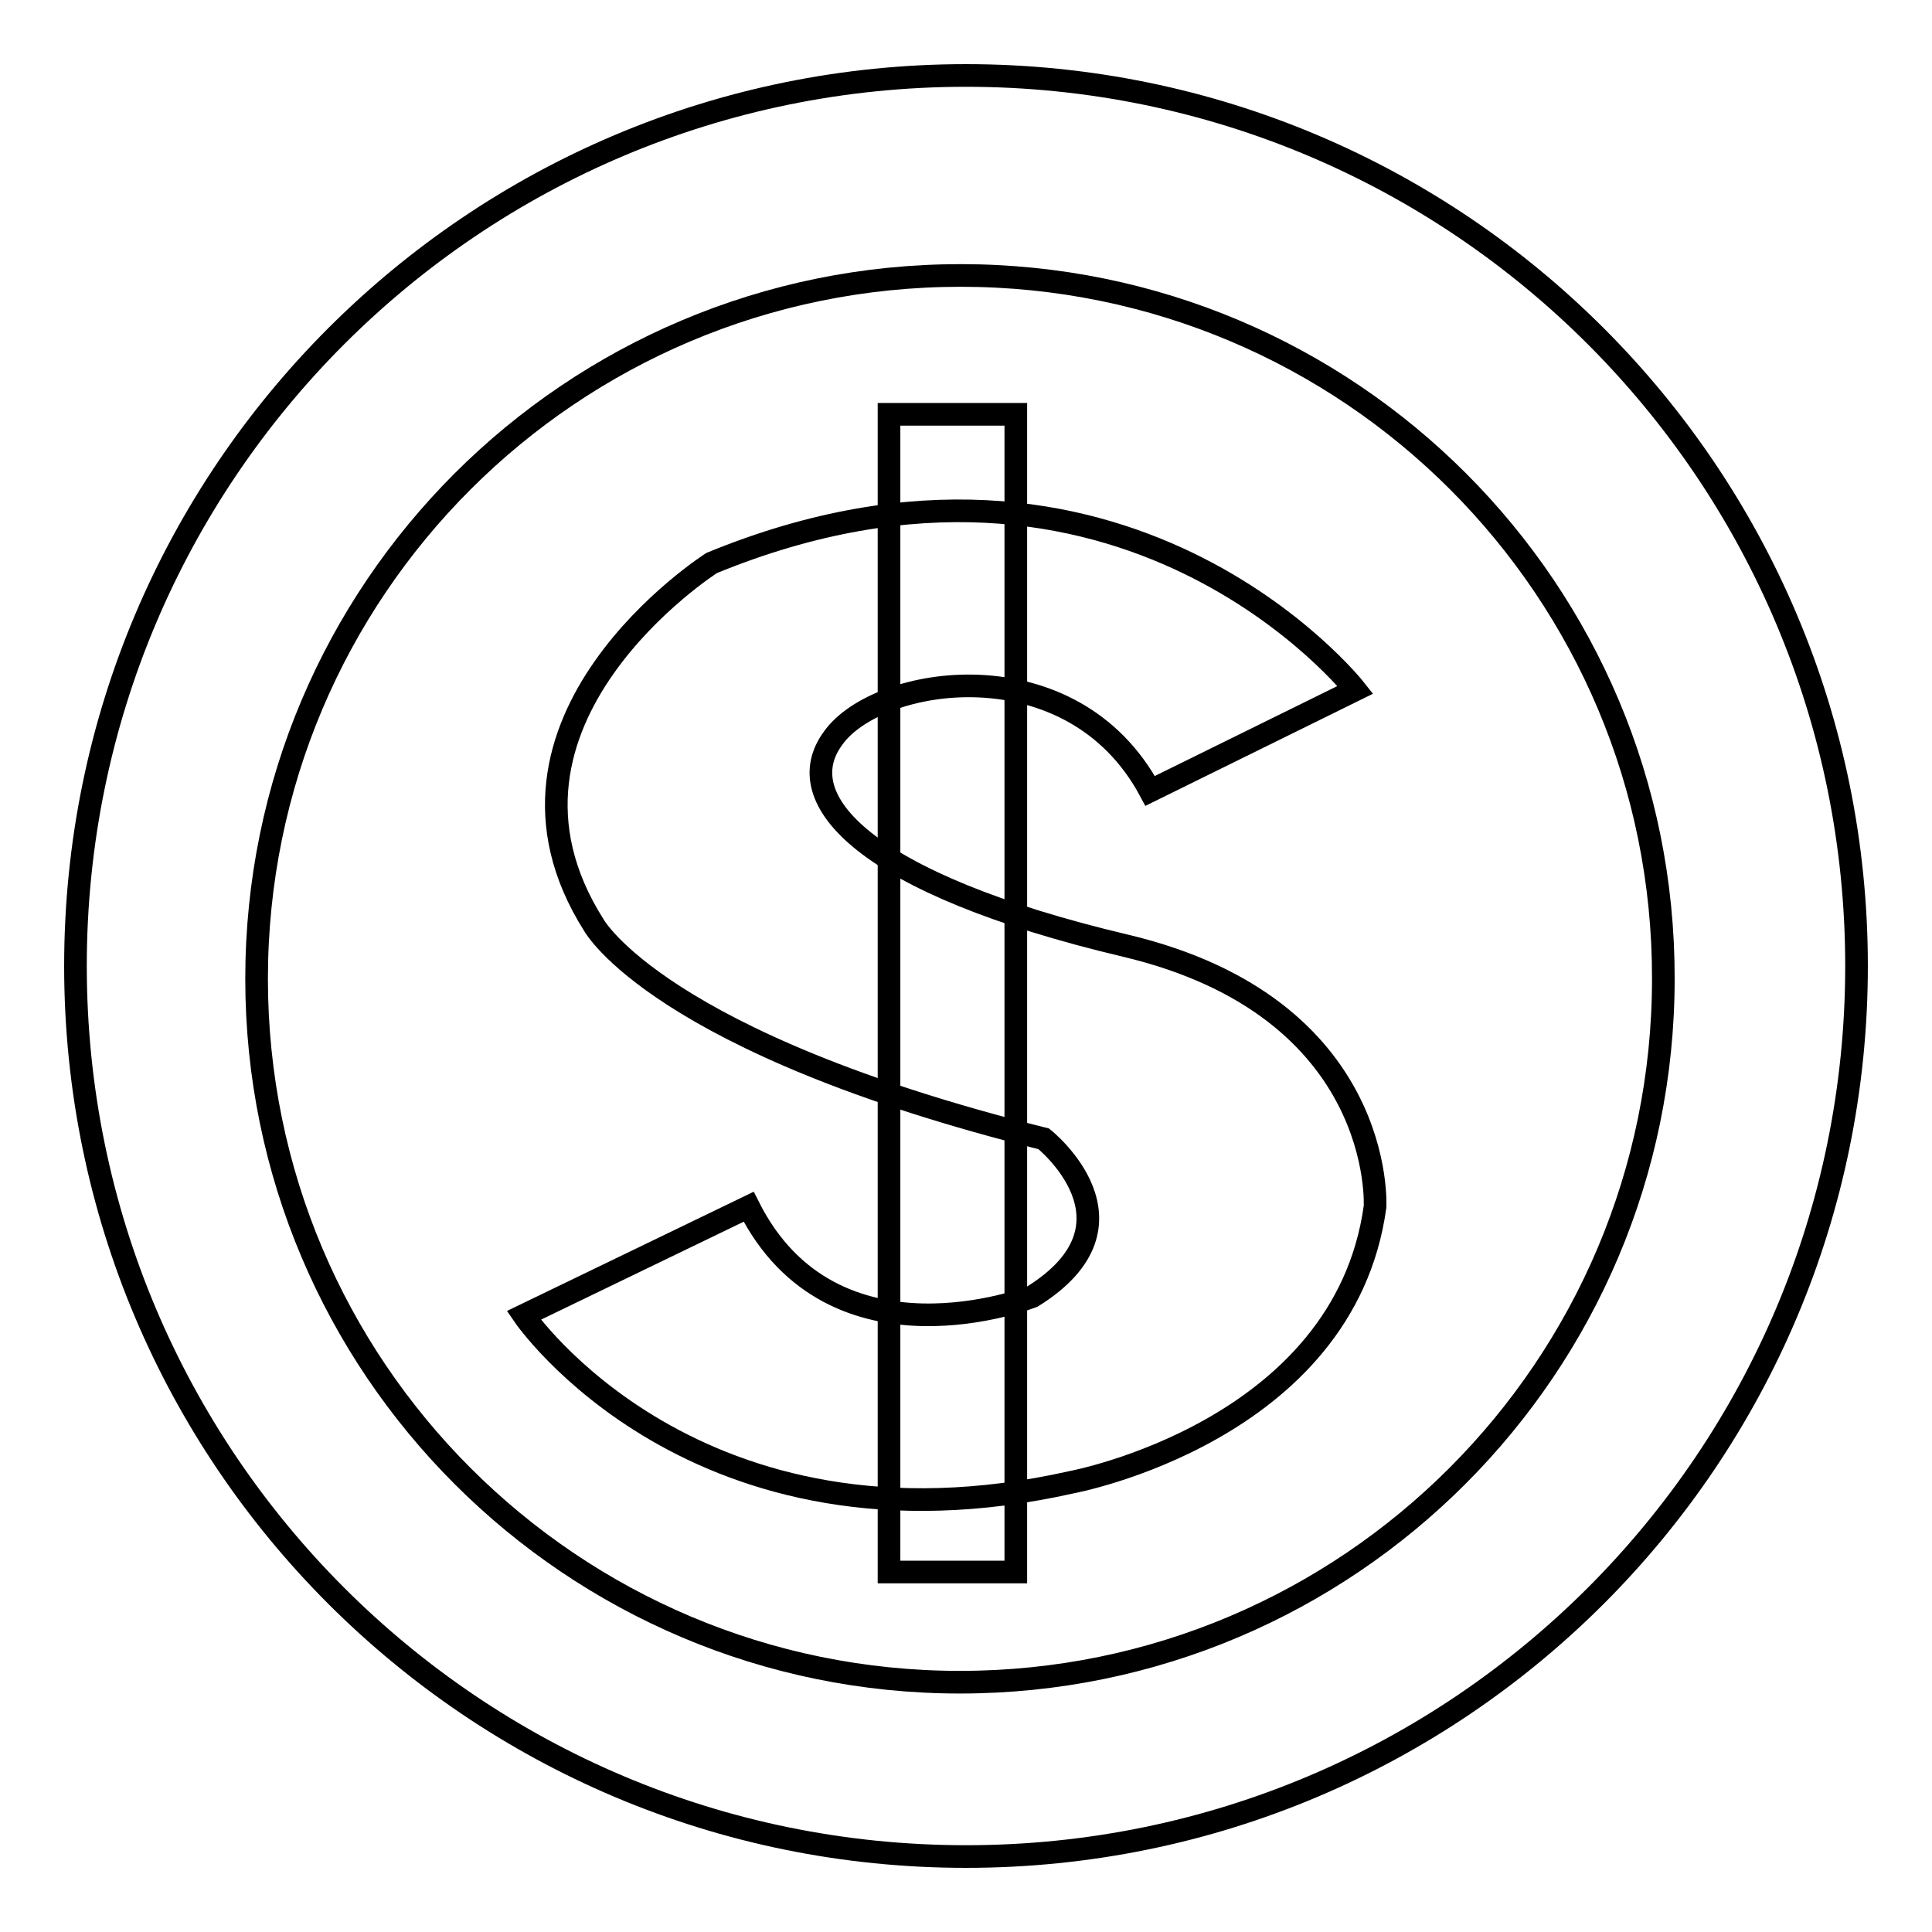
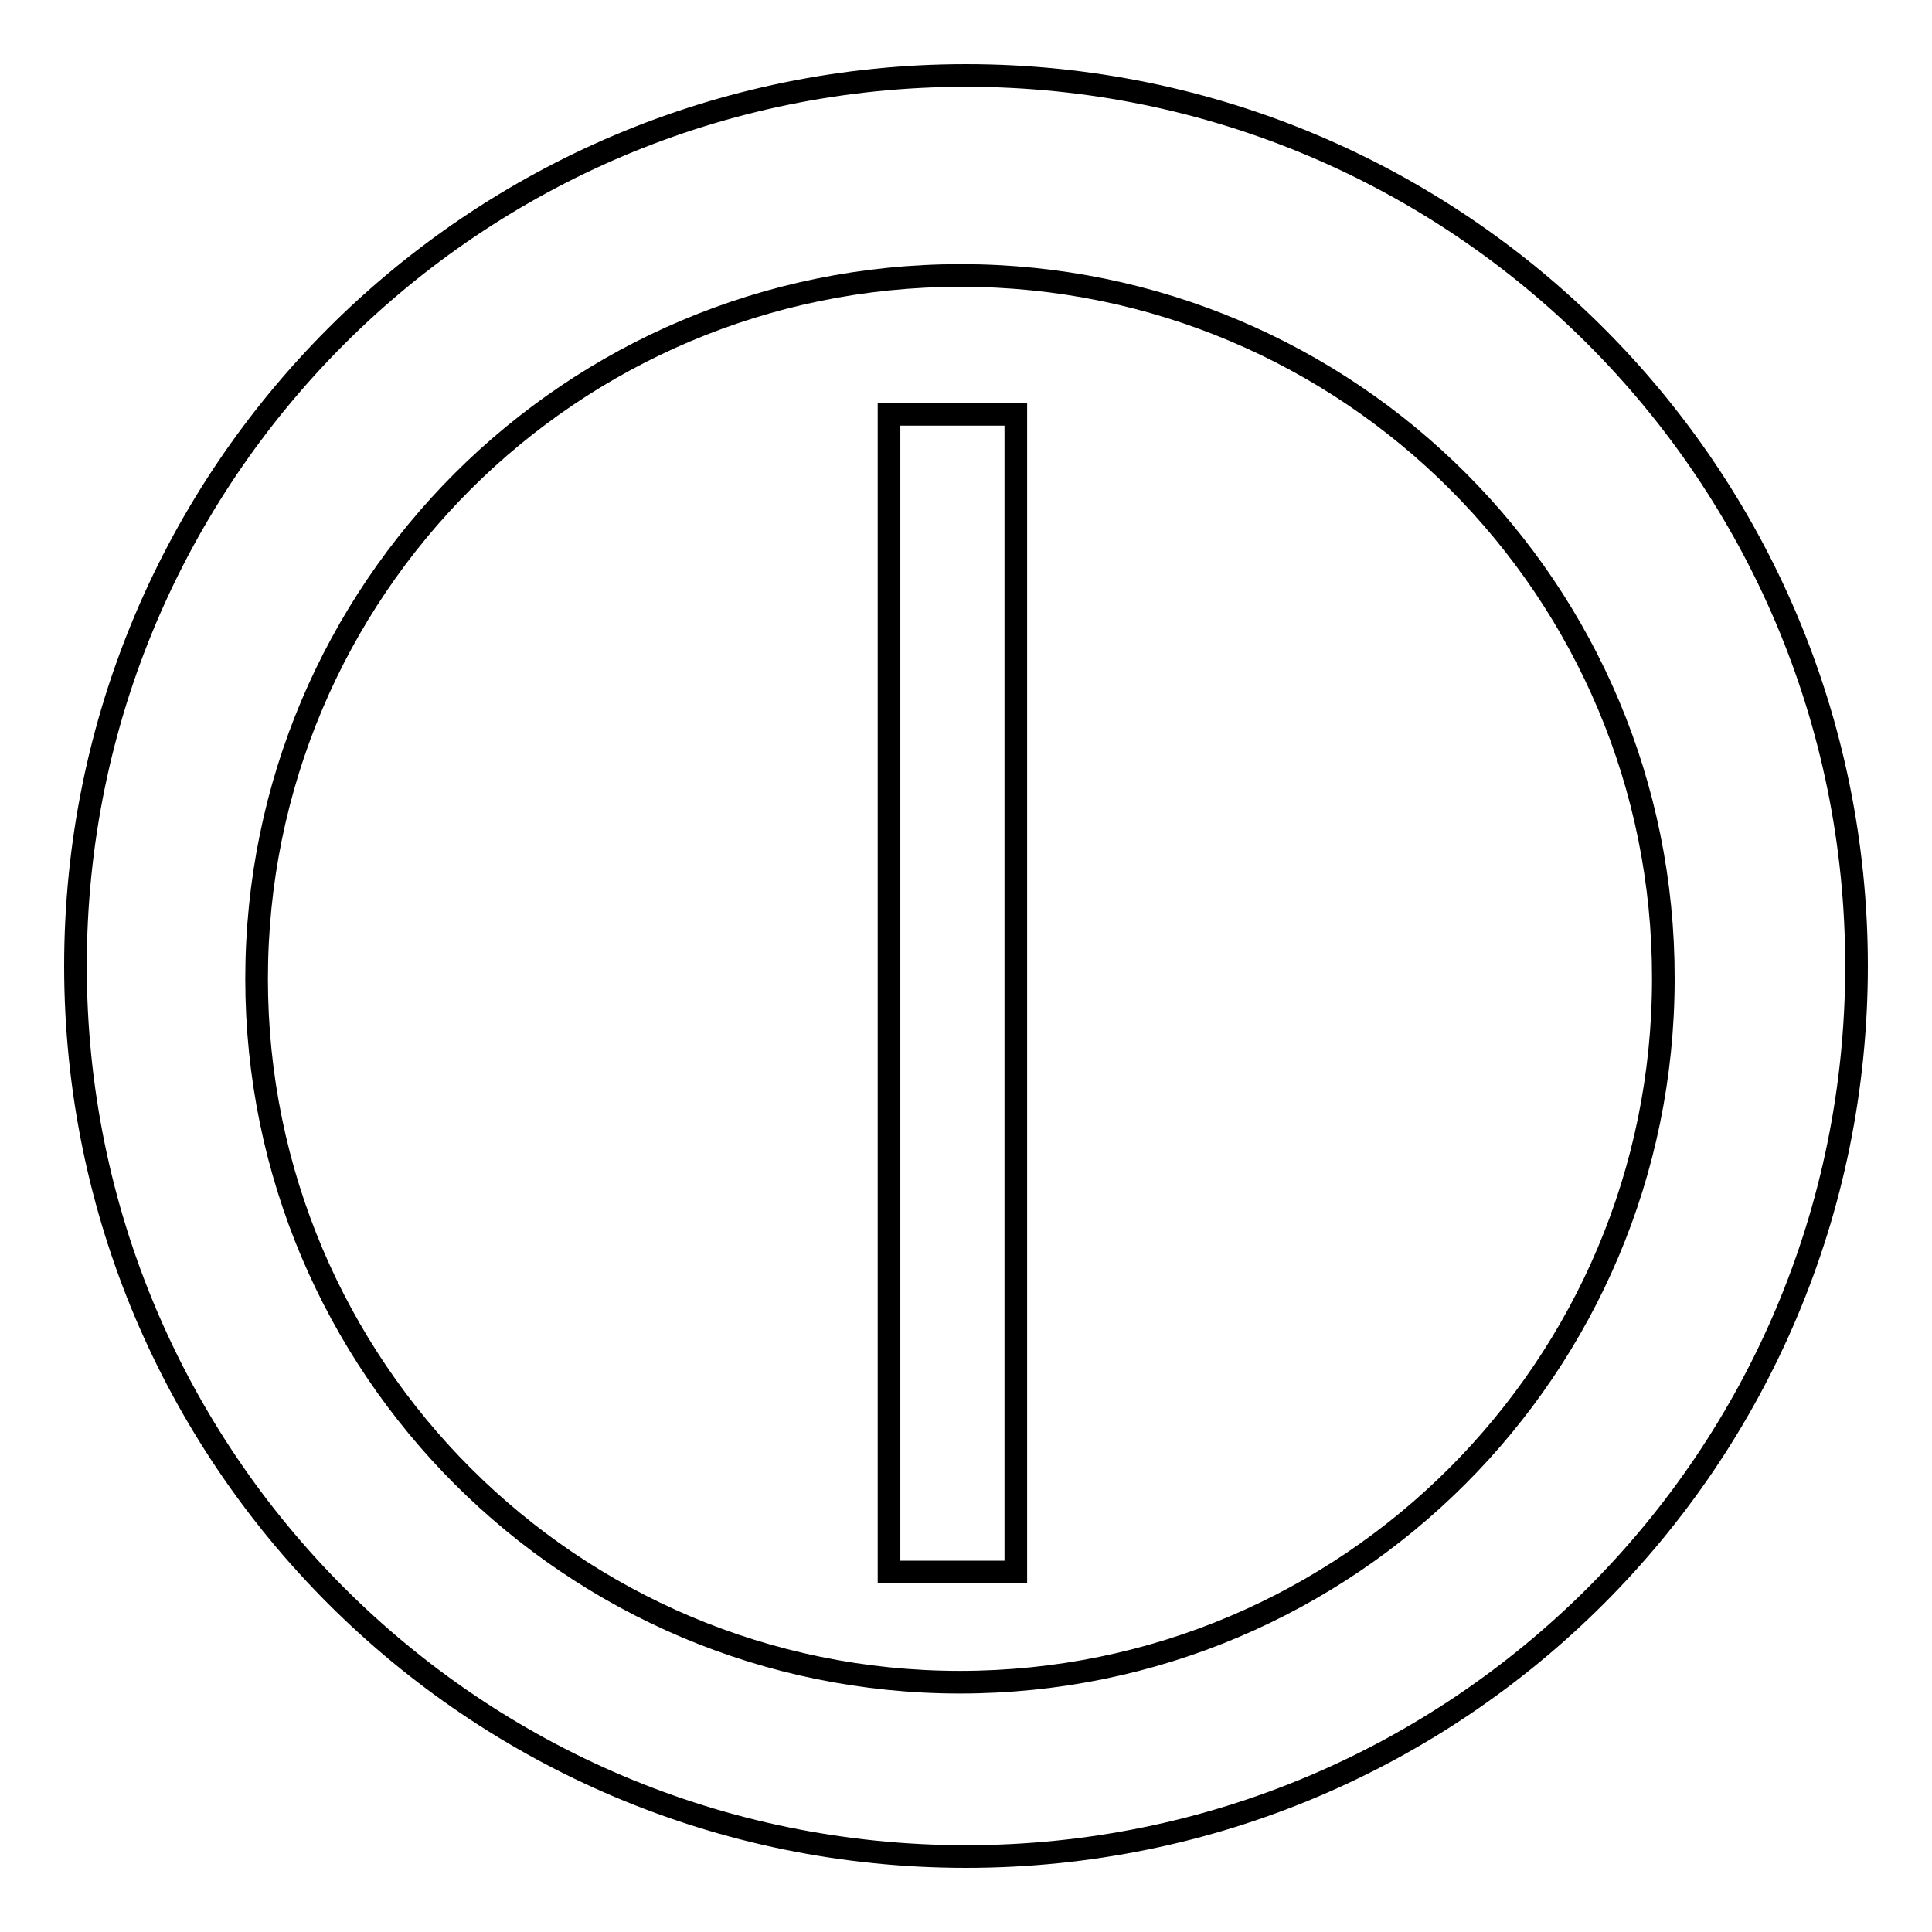
<svg xmlns="http://www.w3.org/2000/svg" version="1.1" x="0px" y="0px" viewBox="0 0 256 256" enable-background="new 0 0 256 256" xml:space="preserve">
  <g>
    <g>
      <path stroke-width="3" fill-opacity="0" stroke="#000000" d="M246,128c0,65.2-52.8,118-118,118c-65.2,0-118-52.8-118-118C10,62.8,62.8,10,128,10C193.2,10,246,62.8,246,128z M127.3,36.5C75.7,36.5,34,78.2,34,129.7c0,51.5,41.8,93.2,93.2,93.2c51.5,0,93.2-41.8,93.2-93.2C220.5,78.2,178.8,36.5,127.3,36.5z" />
-       <path stroke-width="3" fill-opacity="0" stroke="#000000" d="M152.4,104.8l27.2-13.4c0,0-30.8-39.2-85.3-16.8c0,0-32.8,20.9-15.6,48c0,0,8.6,15.6,59.6,28.3c0,0,14.1,11.2-1.5,20.9c0,0-26.4,10.4-37.6-11.9l-29.8,14.4c0,0,22.7,33.3,72.6,22.1c0,0,36.1-6.7,40.2-36.5c0,0,1.5-26.4-33.1-34.6c-34.6-8.2-44.7-19.4-38.7-27.5C116.3,89.5,142,85.4,152.4,104.8z" />
      <path stroke-width="3" fill-opacity="0" stroke="#000000" d="M117.8,54.9h16.8v153.4h-16.8V54.9L117.8,54.9z" />
    </g>
  </g>
</svg>